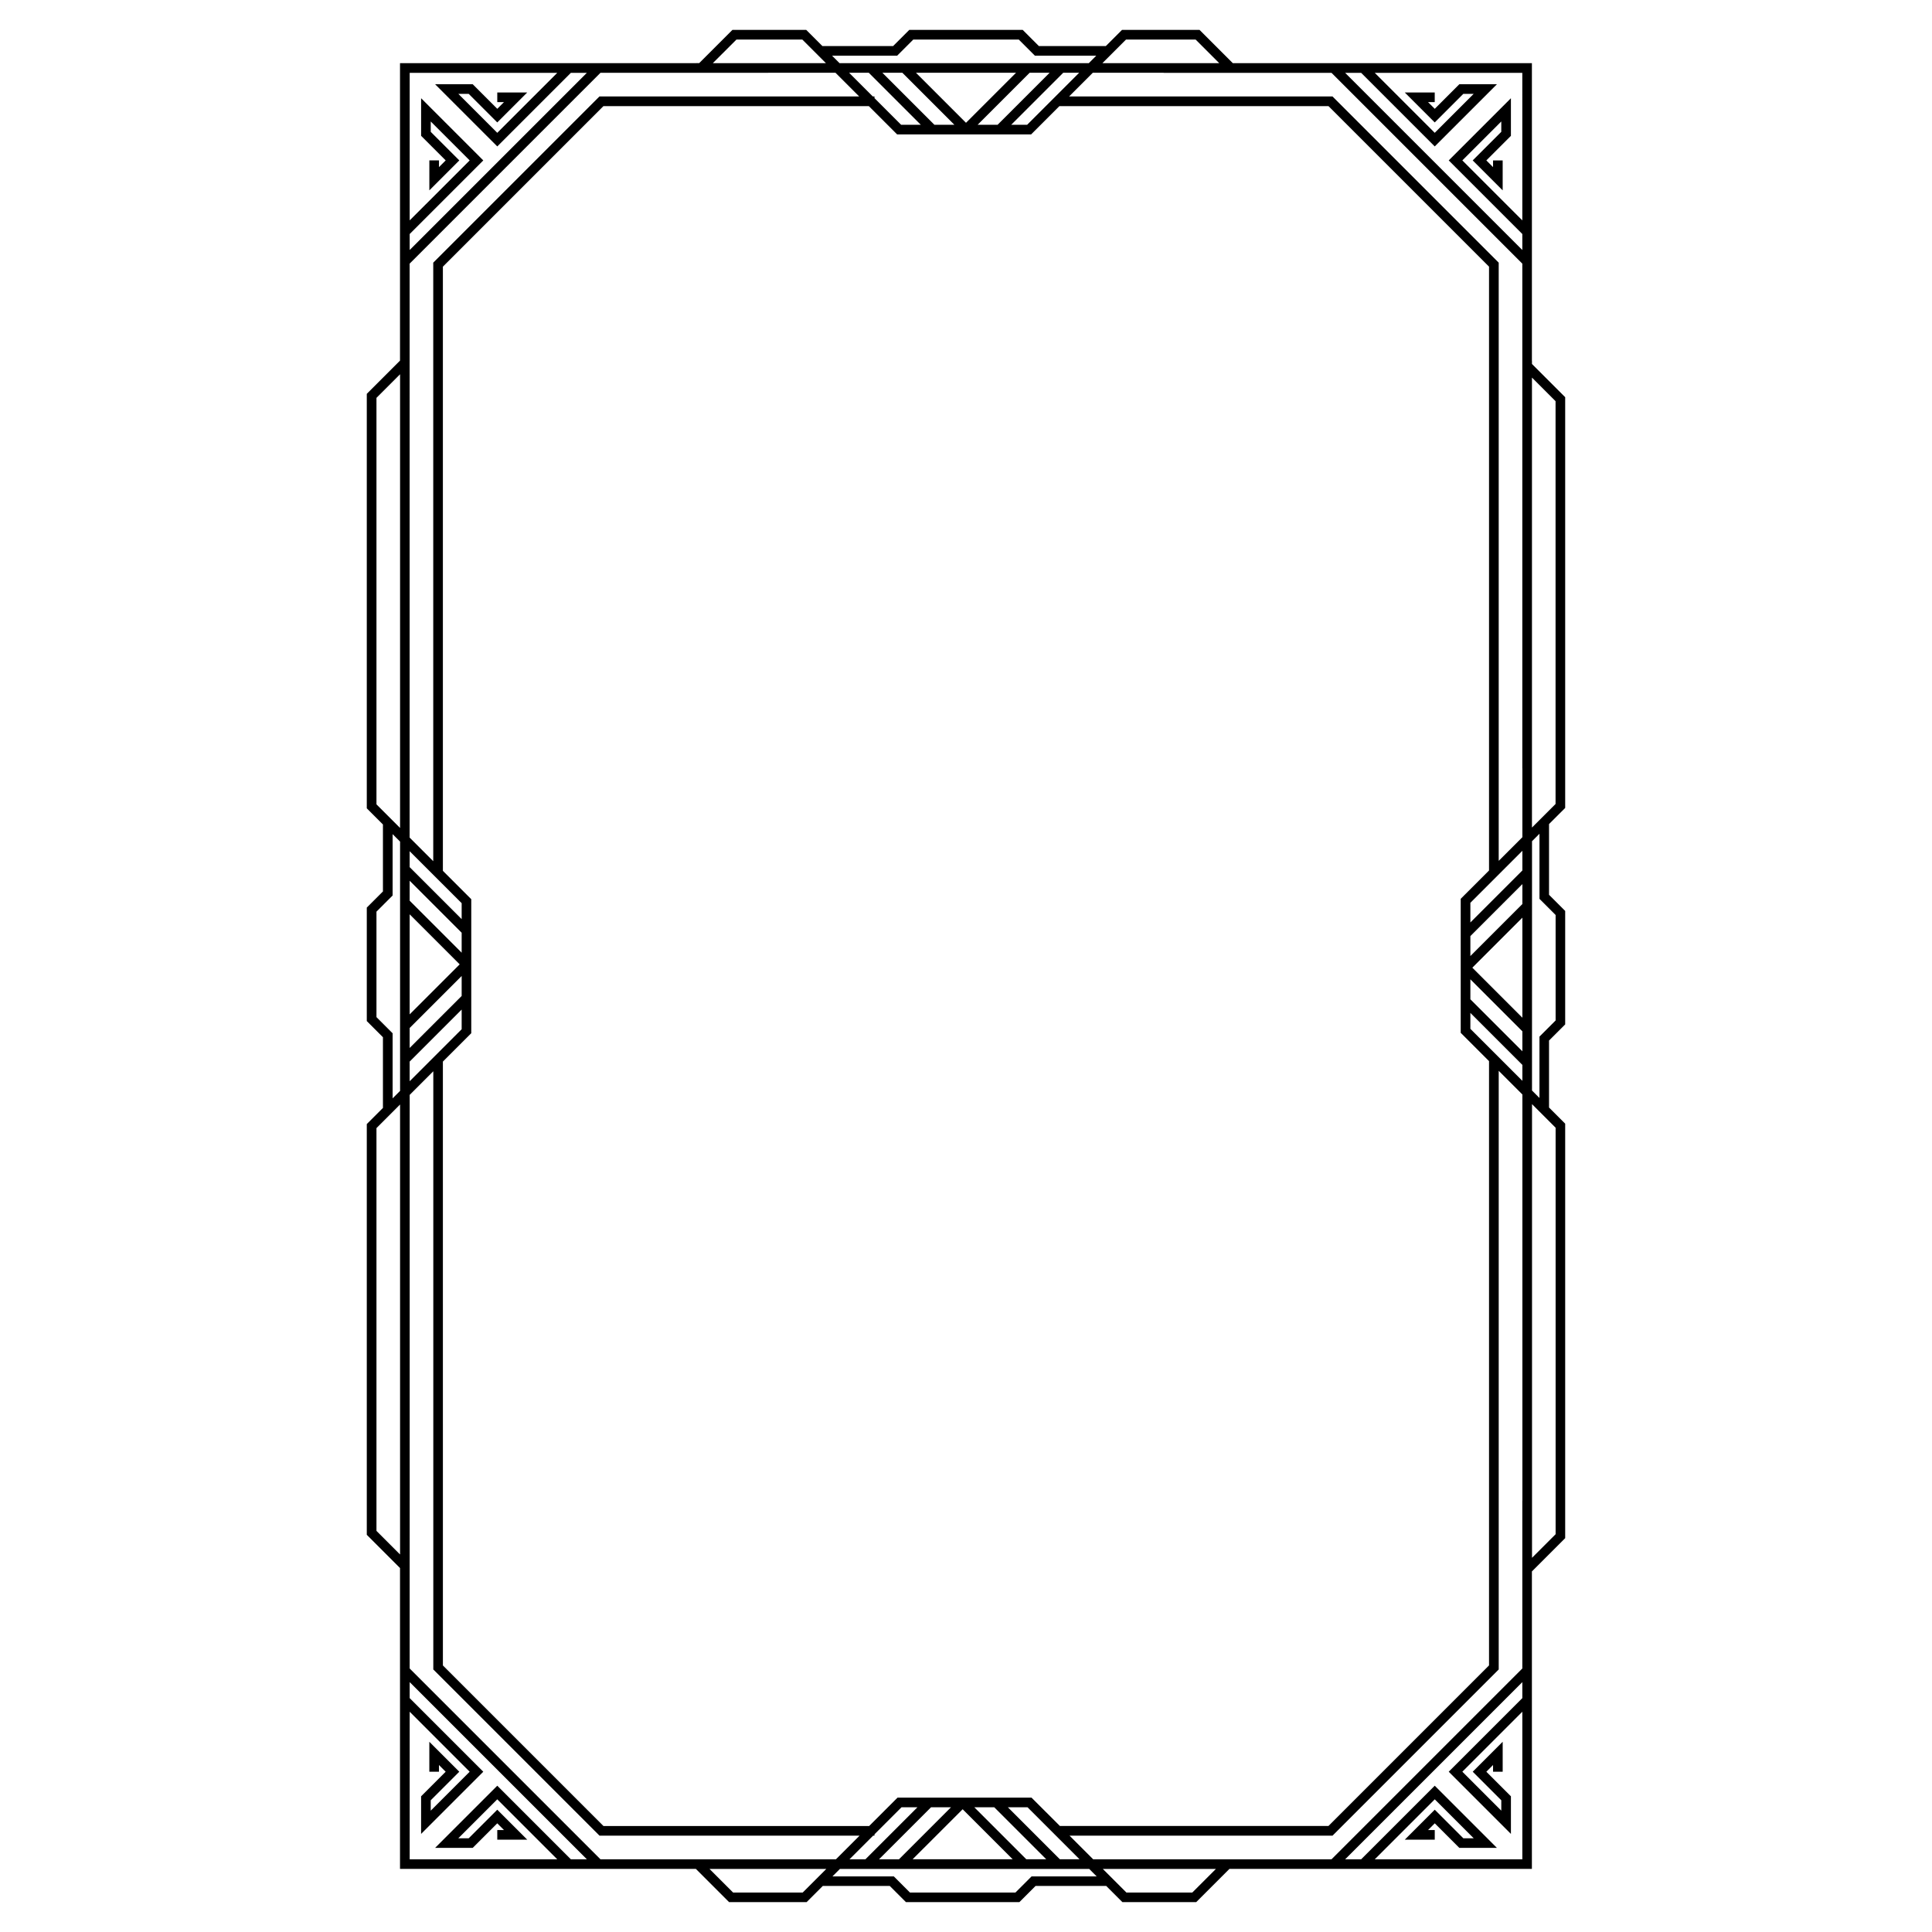
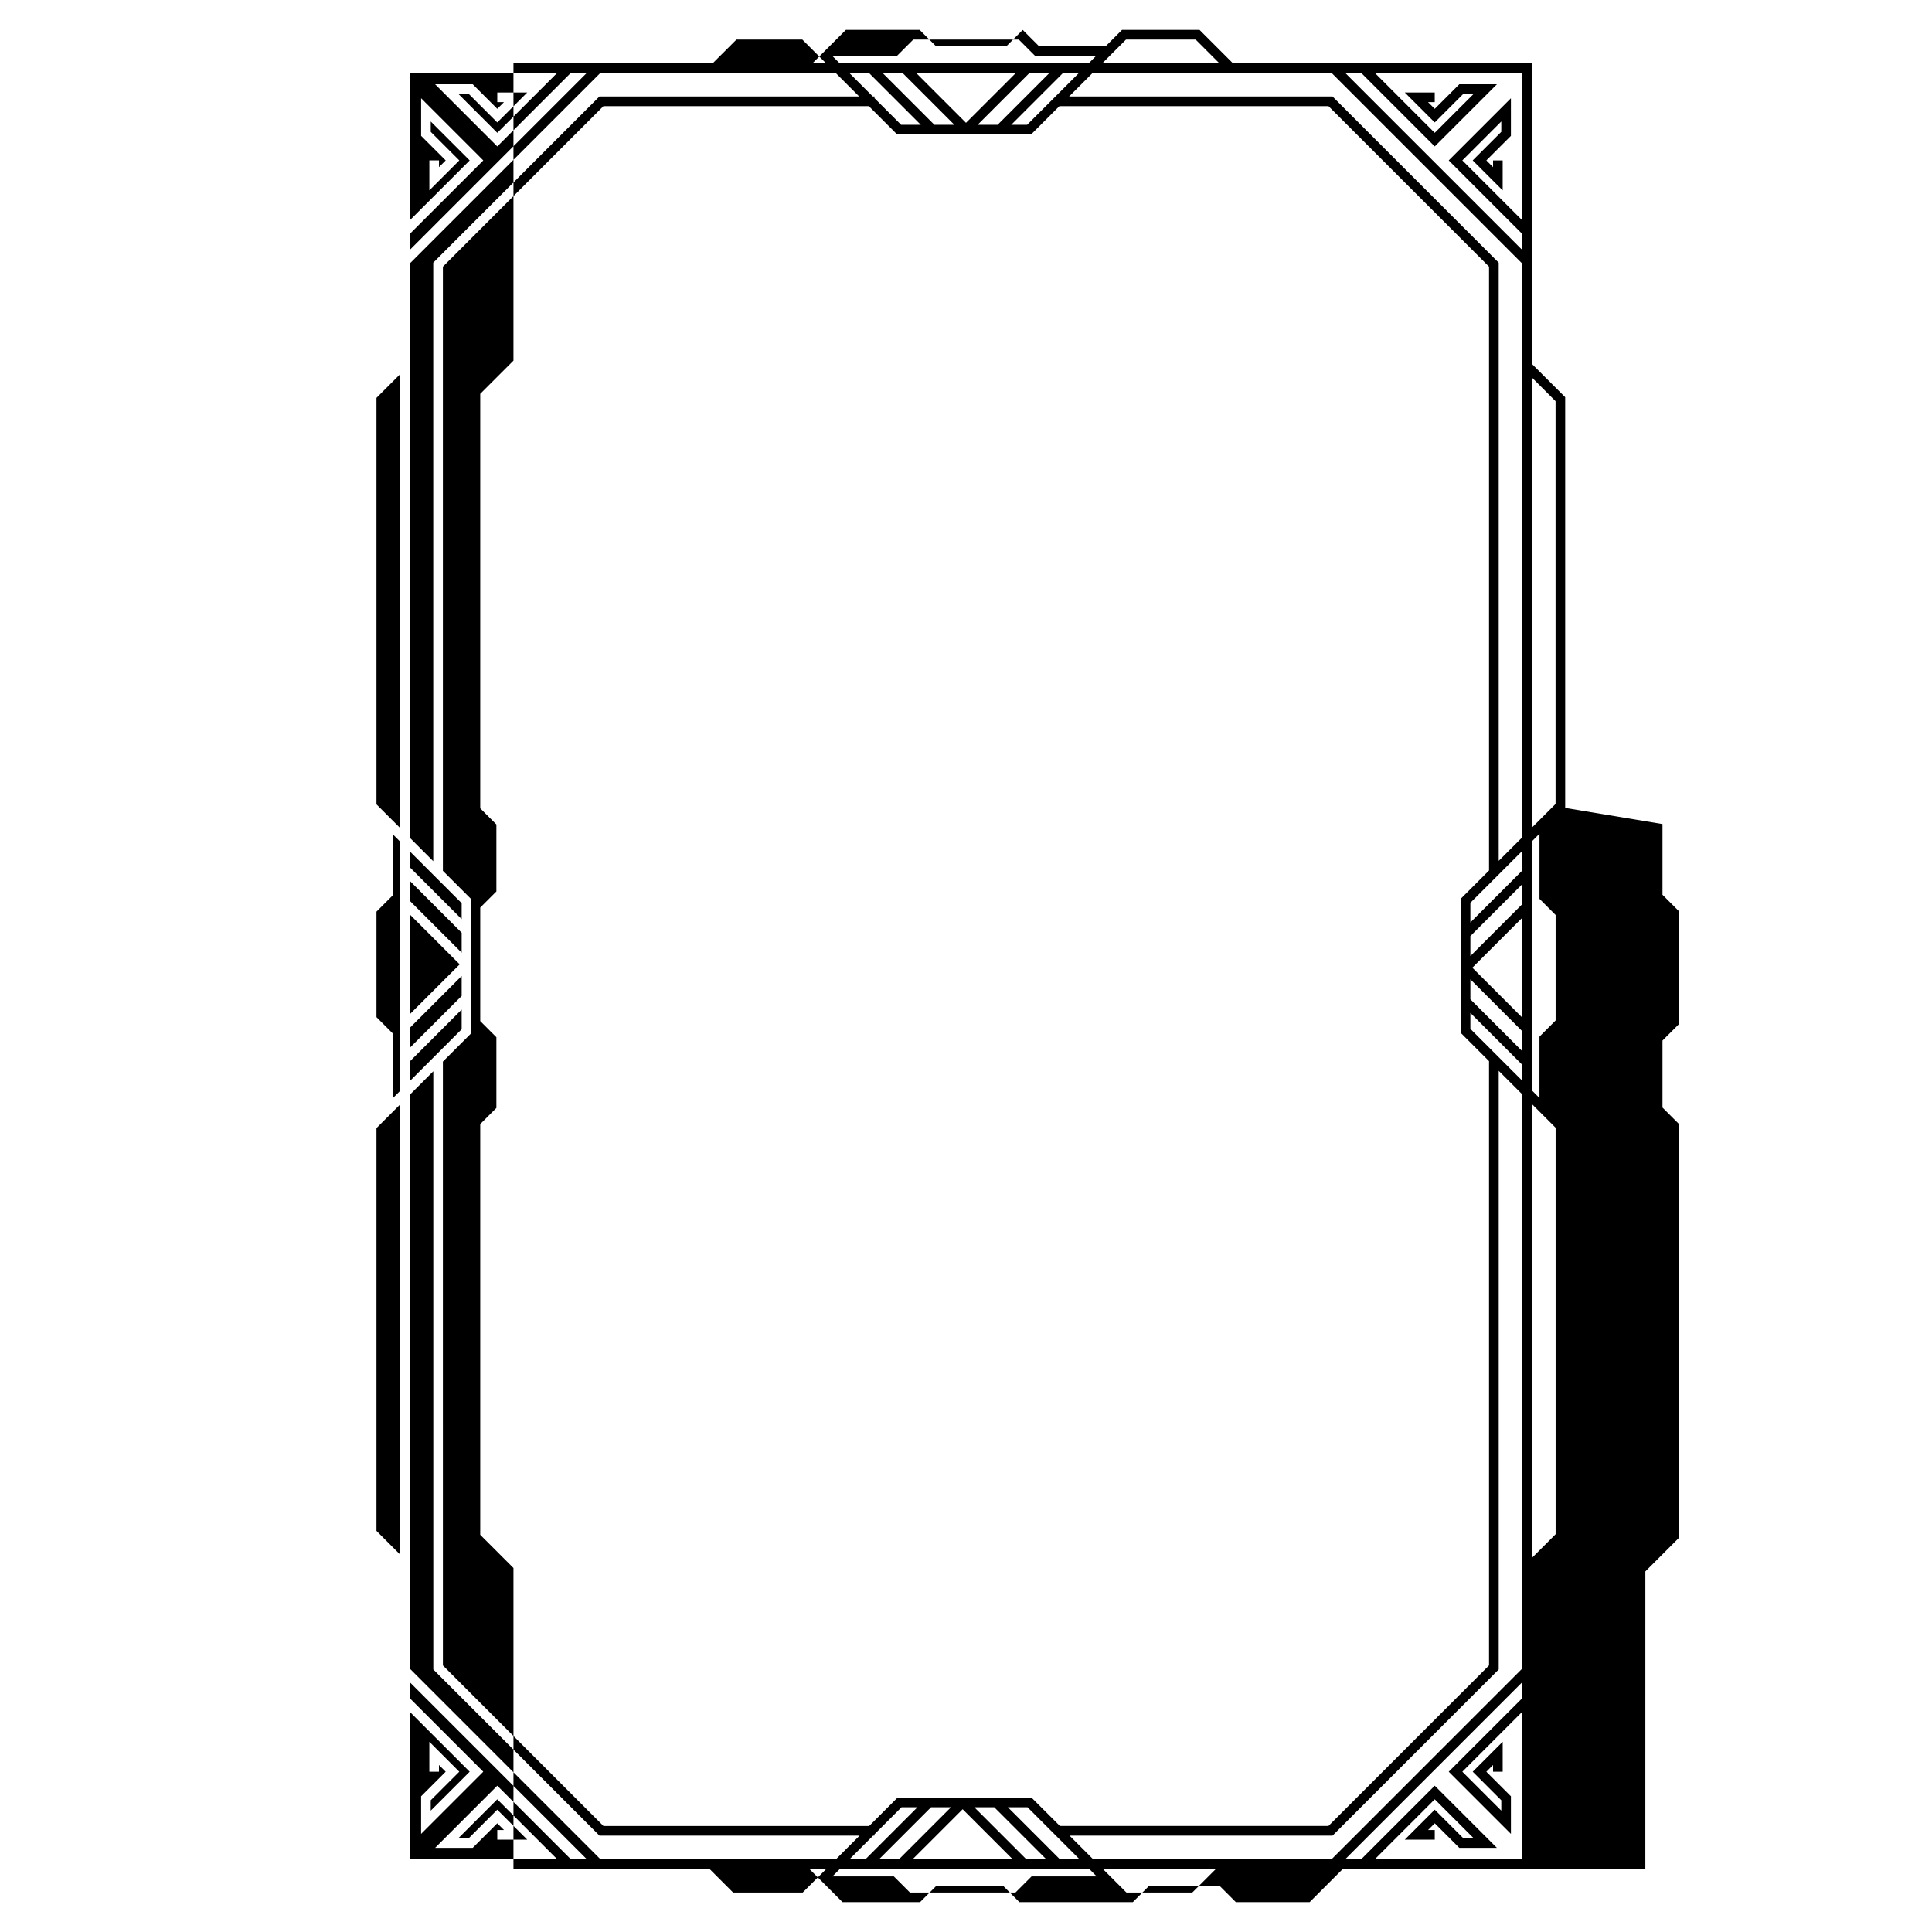
<svg xmlns="http://www.w3.org/2000/svg" fill="#000000" width="800px" height="800px" version="1.1" viewBox="144 144 512 512">
-   <path d="m558.79 358.11v-108.85l-8.805-8.805v-0.801h-0.016v-78.91h-79.254l-8.82-8.82h-20.555l-4.281 4.281h-17.75l-4.281-4.281h-30.066l-4.281 4.281h-18.738l-4.281-4.281h-19.566l-8.805 8.805h-0.801v0.016h-78.484v78.824l-8.805 8.805v109.84l4.281 4.281v17.75l-4.281 4.277v30.07l4.281 4.281v18.738l-4.281 4.277v108.85l8.805 8.805v79.727h78.398l8.805 8.809h20.555l4.281-4.281h17.75l4.281 4.281h30.07l4.281-4.281h18.738l4.277 4.281h19.566l8.805-8.805h80.152l0.004-78.828 8.82-8.82v-109.84l-4.281-4.281v-17.75l4.281-4.277v-30.07l-4.281-4.281v-18.738zm-2.551-107.79v106.74l-6.254 6.254v-119.25zm-180.49 380.14v-0.355l7.156-7.156h4.223l-13.781 13.781h-4.223l6.266-6.266zm14.984-7.512h5.289l-13.781 13.781h-5.289zm8.379 0.52 13.258 13.258h-26.52zm16.867 13.258-13.781-13.781h5.289l13.781 13.781zm8.895 0-13.781-13.781h5.211l13.781 13.781zm-7.508-16.328h-35.516l-7.512 7.512h-70.418l-42.547-42.547-0.004-160.03 7.519-7.519v-35.516l-7.519-7.519v-160.11l42.547-42.547h70.332l7.496 7.496h35.516l7.496-7.496h71.305l42.547 42.547v160.02l-7.504 7.504v35.516l7.504 7.504v160.14l-42.547 42.547h-71.184zm-164.81-380.74v-25.793l50.566-50.566h44.477v-0.016h17.812l6.281 6.281h-68.836l-44.043 44.043v158.62l-6.258-6.258zm163.65-62.594h-4.223l13.781-13.781h4.223zm-7.832 0h-5.289l13.781-13.781h5.289zm-8.375-0.523-13.258-13.258h26.52zm-16.867-13.258 13.781 13.781h-5.289l-13.781-13.781zm-8.898 0 13.781 13.781h-5.211l-7.055-7.055v-0.445h-0.445l-6.281-6.281zm-107.89 220.07v4.223l-13.781-13.777v-4.223zm-13.781-5.949 13.781 13.781v5.289l-13.781-13.781zm0 8.898 13.258 13.258-13.258 13.258zm0 30.125 13.781-13.781v5.289l-13.781 13.781zm0 8.898 13.781-13.781v5.211l-13.781 13.781zm281.1-21.793 13.781 13.781v5.289l-13.781-13.781zm13.781 10.172-13.258-13.258 13.258-13.258zm0-30.125-13.781 13.781v-5.289l13.781-13.781zm-13.781 33.074v-4.223l13.781 13.781v4.223zm13.781-41.973-13.781 13.781v-5.211l13.781-13.781zm-6.273-2.543v-158.53l-44.043-44.043h-69.809l6.281-6.281h18.785v0.016h44.477l50.566 50.566v133.76h0.016v18.242zm6.258-169.73-15.895-15.898 10.32-10.32v2.75l-7.57 7.57 7.938 7.938v-7.934h-2.551v1.777l-1.777-1.777 6.512-6.512v-9.969l-16.48 16.48 19.504 19.504v4.242l-46.957-46.957h4.242l19.504 19.504 16.48-16.48h-9.965l-6.512 6.512-1.781-1.777h1.777v-2.551h-7.938l7.938 7.938 7.57-7.57h2.75l-10.32 10.32-15.898-15.895h39.105zm-105.02-47.926h18.441l6.254 6.254h-30.953zm-60.656 4.277 4.277-4.277h27.953l4.281 4.281h16.258l-1.977 1.977-66.062-0.004-1.977-1.977zm-42.586-4.277h17.453l6.254 6.254h-29.965zm-47.488 8.82-15.898 15.895-10.32-10.32h2.75l7.57 7.57 7.938-7.938h-7.938v2.551h1.777l-1.777 1.777-6.512-6.512h-9.965l16.477 16.48 19.504-19.504h4.242l-46.957 46.957v-4.242l19.504-19.504-16.477-16.48v9.965l6.512 6.512-1.777 1.777v-1.777h-2.551v7.938l7.938-7.938-7.57-7.566v-2.75l10.32 10.32-15.898 15.895v-39.105zm-47.914 86.137 6.254-6.254v120.23l-6.254-6.254zm0 164.11v-27.953l4.281-4.281v-16.258l1.977 1.977v66.066l-1.977 1.977v-17.246zm0 136.15v-106.74l6.254-6.254v119.25zm8.805-8.004v-107.54l6.258-6.258v158.53l44.043 44.043h68.922l-6.266 6.266h-62.395l-50.566-50.566v-25.809zm0 55.934 15.895 15.898-10.32 10.32v-2.75l7.57-7.57-7.938-7.938v7.938h2.551v-1.777l1.777 1.777-6.512 6.512v9.965l16.48-16.48-19.504-19.504v-4.242l46.957 46.957h-4.242l-19.504-19.504-16.48 16.48h9.965l6.512-6.512 1.777 1.777h-1.773v2.551h7.938l-7.938-7.938-7.57 7.57h-2.75l10.32-10.32 15.898 15.895h-39.109zm104.15 47.914h-18.441l-6.254-6.254h30.953zm60.66-4.281-4.281 4.281h-27.953l-4.281-4.281h-16.258l1.977-1.977h66.066l1.977 1.977zm42.586 4.281h-17.453l-6.254-6.254h29.965zm-7.578-8.809h-18.684l-6.266-6.266h69.691l44.043-44.043v-158.65l6.273 6.273v107.64h-0.016v44.477l-50.566 50.566zm55.938 0 15.898-15.895 10.32 10.32h-2.75l-7.57-7.57-7.938 7.938h7.938v-2.551h-1.777l1.777-1.777 6.512 6.512h9.965l-16.48-16.48-19.504 19.504h-4.242l46.957-46.957v4.242l-19.504 19.504 16.48 16.48v-9.965l-6.512-6.512 1.777-1.781v1.777h2.551v-7.938l-7.938 7.938 7.57 7.57v2.75l-10.32-10.32 15.895-15.898v39.105zm47.926-86.152-6.254 6.254v-120.23l6.254 6.258zm0-164.1v27.953l-4.281 4.281v16.258l-1.977-1.977 0.004-66.066 1.977-1.977v17.246z" />
+   <path d="m558.79 358.11v-108.85l-8.805-8.805v-0.801h-0.016v-78.91h-79.254l-8.82-8.82h-20.555l-4.281 4.281h-17.75l-4.281-4.281l-4.281 4.281h-18.738l-4.281-4.281h-19.566l-8.805 8.805h-0.801v0.016h-78.484v78.824l-8.805 8.805v109.84l4.281 4.281v17.75l-4.281 4.277v30.07l4.281 4.281v18.738l-4.281 4.277v108.85l8.805 8.805v79.727h78.398l8.805 8.809h20.555l4.281-4.281h17.75l4.281 4.281h30.07l4.281-4.281h18.738l4.277 4.281h19.566l8.805-8.805h80.152l0.004-78.828 8.82-8.82v-109.84l-4.281-4.281v-17.75l4.281-4.277v-30.07l-4.281-4.281v-18.738zm-2.551-107.79v106.74l-6.254 6.254v-119.25zm-180.49 380.14v-0.355l7.156-7.156h4.223l-13.781 13.781h-4.223l6.266-6.266zm14.984-7.512h5.289l-13.781 13.781h-5.289zm8.379 0.52 13.258 13.258h-26.52zm16.867 13.258-13.781-13.781h5.289l13.781 13.781zm8.895 0-13.781-13.781h5.211l13.781 13.781zm-7.508-16.328h-35.516l-7.512 7.512h-70.418l-42.547-42.547-0.004-160.03 7.519-7.519v-35.516l-7.519-7.519v-160.11l42.547-42.547h70.332l7.496 7.496h35.516l7.496-7.496h71.305l42.547 42.547v160.02l-7.504 7.504v35.516l7.504 7.504v160.14l-42.547 42.547h-71.184zm-164.81-380.74v-25.793l50.566-50.566h44.477v-0.016h17.812l6.281 6.281h-68.836l-44.043 44.043v158.62l-6.258-6.258zm163.65-62.594h-4.223l13.781-13.781h4.223zm-7.832 0h-5.289l13.781-13.781h5.289zm-8.375-0.523-13.258-13.258h26.52zm-16.867-13.258 13.781 13.781h-5.289l-13.781-13.781zm-8.898 0 13.781 13.781h-5.211l-7.055-7.055v-0.445h-0.445l-6.281-6.281zm-107.89 220.07v4.223l-13.781-13.777v-4.223zm-13.781-5.949 13.781 13.781v5.289l-13.781-13.781zm0 8.898 13.258 13.258-13.258 13.258zm0 30.125 13.781-13.781v5.289l-13.781 13.781zm0 8.898 13.781-13.781v5.211l-13.781 13.781zm281.1-21.793 13.781 13.781v5.289l-13.781-13.781zm13.781 10.172-13.258-13.258 13.258-13.258zm0-30.125-13.781 13.781v-5.289l13.781-13.781zm-13.781 33.074v-4.223l13.781 13.781v4.223zm13.781-41.973-13.781 13.781v-5.211l13.781-13.781zm-6.273-2.543v-158.53l-44.043-44.043h-69.809l6.281-6.281h18.785v0.016h44.477l50.566 50.566v133.76h0.016v18.242zm6.258-169.73-15.895-15.898 10.32-10.32v2.75l-7.57 7.57 7.938 7.938v-7.934h-2.551v1.777l-1.777-1.777 6.512-6.512v-9.969l-16.48 16.48 19.504 19.504v4.242l-46.957-46.957h4.242l19.504 19.504 16.48-16.48h-9.965l-6.512 6.512-1.781-1.777h1.777v-2.551h-7.938l7.938 7.938 7.57-7.57h2.75l-10.32 10.32-15.898-15.895h39.105zm-105.02-47.926h18.441l6.254 6.254h-30.953zm-60.656 4.277 4.277-4.277h27.953l4.281 4.281h16.258l-1.977 1.977-66.062-0.004-1.977-1.977zm-42.586-4.277h17.453l6.254 6.254h-29.965zm-47.488 8.82-15.898 15.895-10.32-10.32h2.75l7.57 7.57 7.938-7.938h-7.938v2.551h1.777l-1.777 1.777-6.512-6.512h-9.965l16.477 16.48 19.504-19.504h4.242l-46.957 46.957v-4.242l19.504-19.504-16.477-16.48v9.965l6.512 6.512-1.777 1.777v-1.777h-2.551v7.938l7.938-7.938-7.57-7.566v-2.75l10.32 10.32-15.898 15.895v-39.105zm-47.914 86.137 6.254-6.254v120.23l-6.254-6.254zm0 164.11v-27.953l4.281-4.281v-16.258l1.977 1.977v66.066l-1.977 1.977v-17.246zm0 136.15v-106.74l6.254-6.254v119.25zm8.805-8.004v-107.54l6.258-6.258v158.53l44.043 44.043h68.922l-6.266 6.266h-62.395l-50.566-50.566v-25.809zm0 55.934 15.895 15.898-10.32 10.32v-2.75l7.57-7.57-7.938-7.938v7.938h2.551v-1.777l1.777 1.777-6.512 6.512v9.965l16.48-16.48-19.504-19.504v-4.242l46.957 46.957h-4.242l-19.504-19.504-16.48 16.48h9.965l6.512-6.512 1.777 1.777h-1.773v2.551h7.938l-7.938-7.938-7.57 7.57h-2.75l10.32-10.32 15.898 15.895h-39.109zm104.15 47.914h-18.441l-6.254-6.254h30.953zm60.66-4.281-4.281 4.281h-27.953l-4.281-4.281h-16.258l1.977-1.977h66.066l1.977 1.977zm42.586 4.281h-17.453l-6.254-6.254h29.965zm-7.578-8.809h-18.684l-6.266-6.266h69.691l44.043-44.043v-158.65l6.273 6.273v107.64h-0.016v44.477l-50.566 50.566zm55.938 0 15.898-15.895 10.32 10.32h-2.75l-7.57-7.57-7.938 7.938h7.938v-2.551h-1.777l1.777-1.777 6.512 6.512h9.965l-16.48-16.48-19.504 19.504h-4.242l46.957-46.957v4.242l-19.504 19.504 16.48 16.48v-9.965l-6.512-6.512 1.777-1.781v1.777h2.551v-7.938l-7.938 7.938 7.57 7.57v2.75l-10.32-10.32 15.895-15.898v39.105zm47.926-86.152-6.254 6.254v-120.23l6.254 6.258zm0-164.1v27.953l-4.281 4.281v16.258l-1.977-1.977 0.004-66.066 1.977-1.977v17.246z" />
</svg>